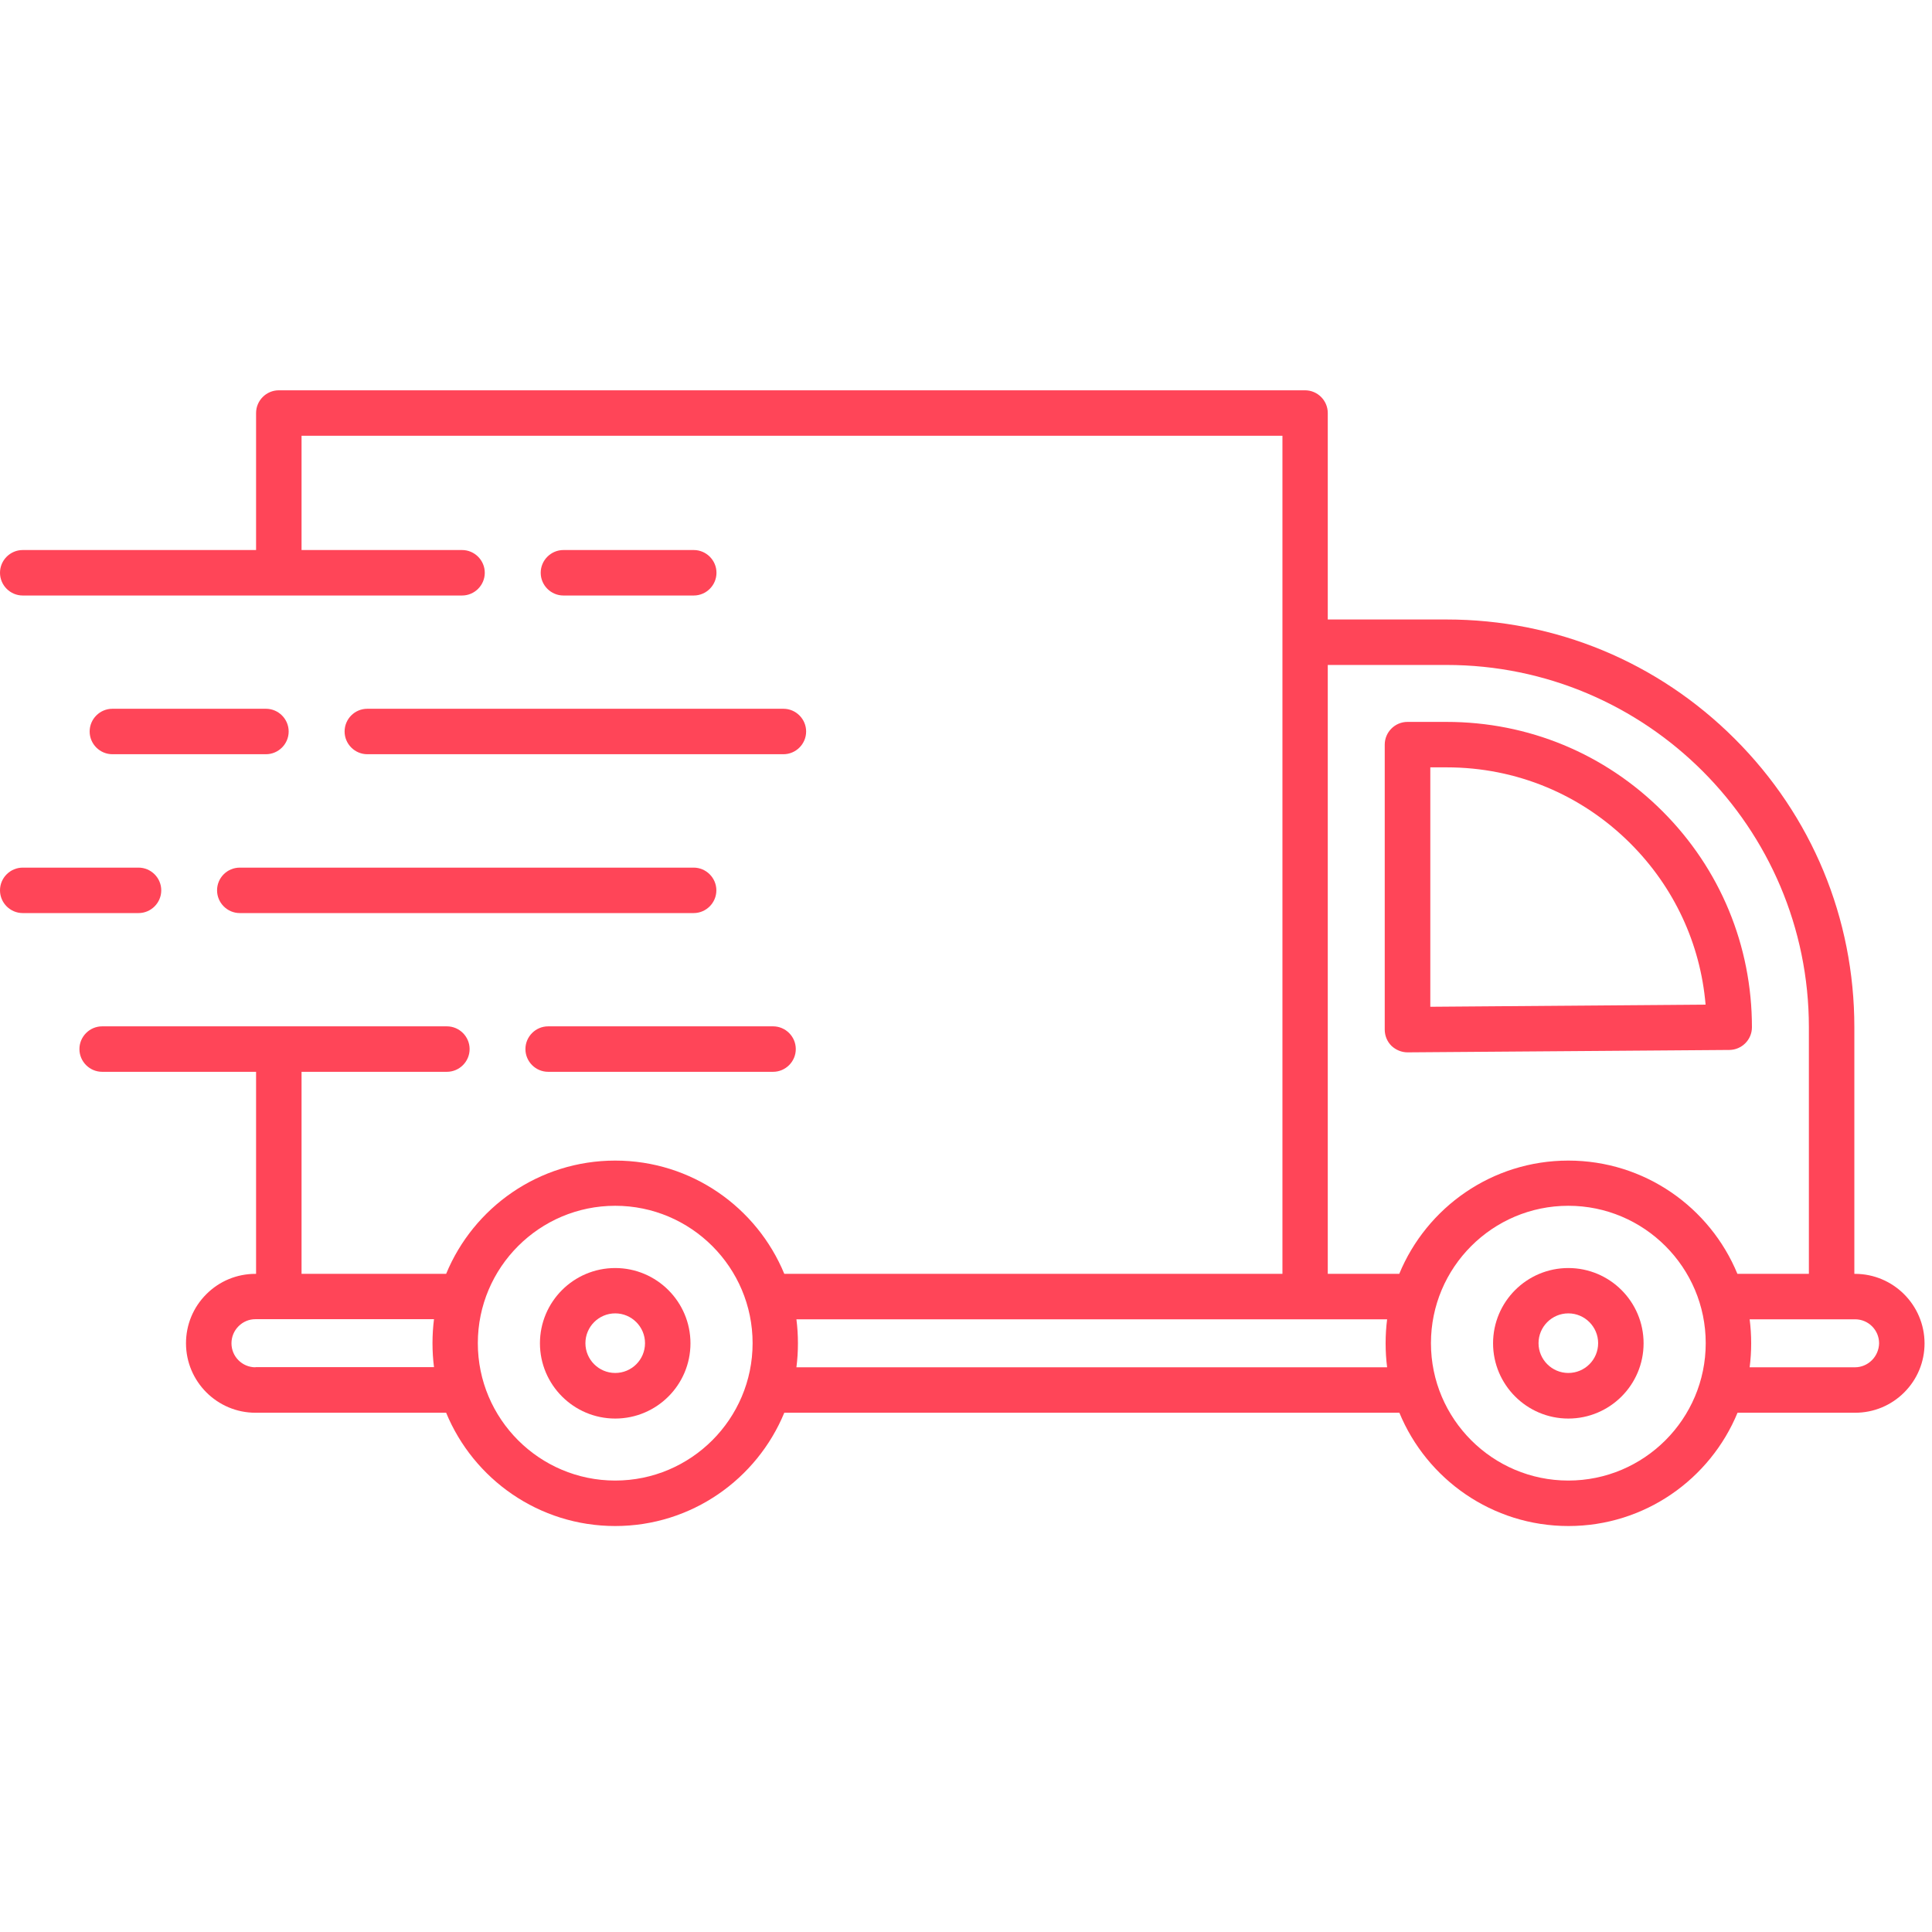
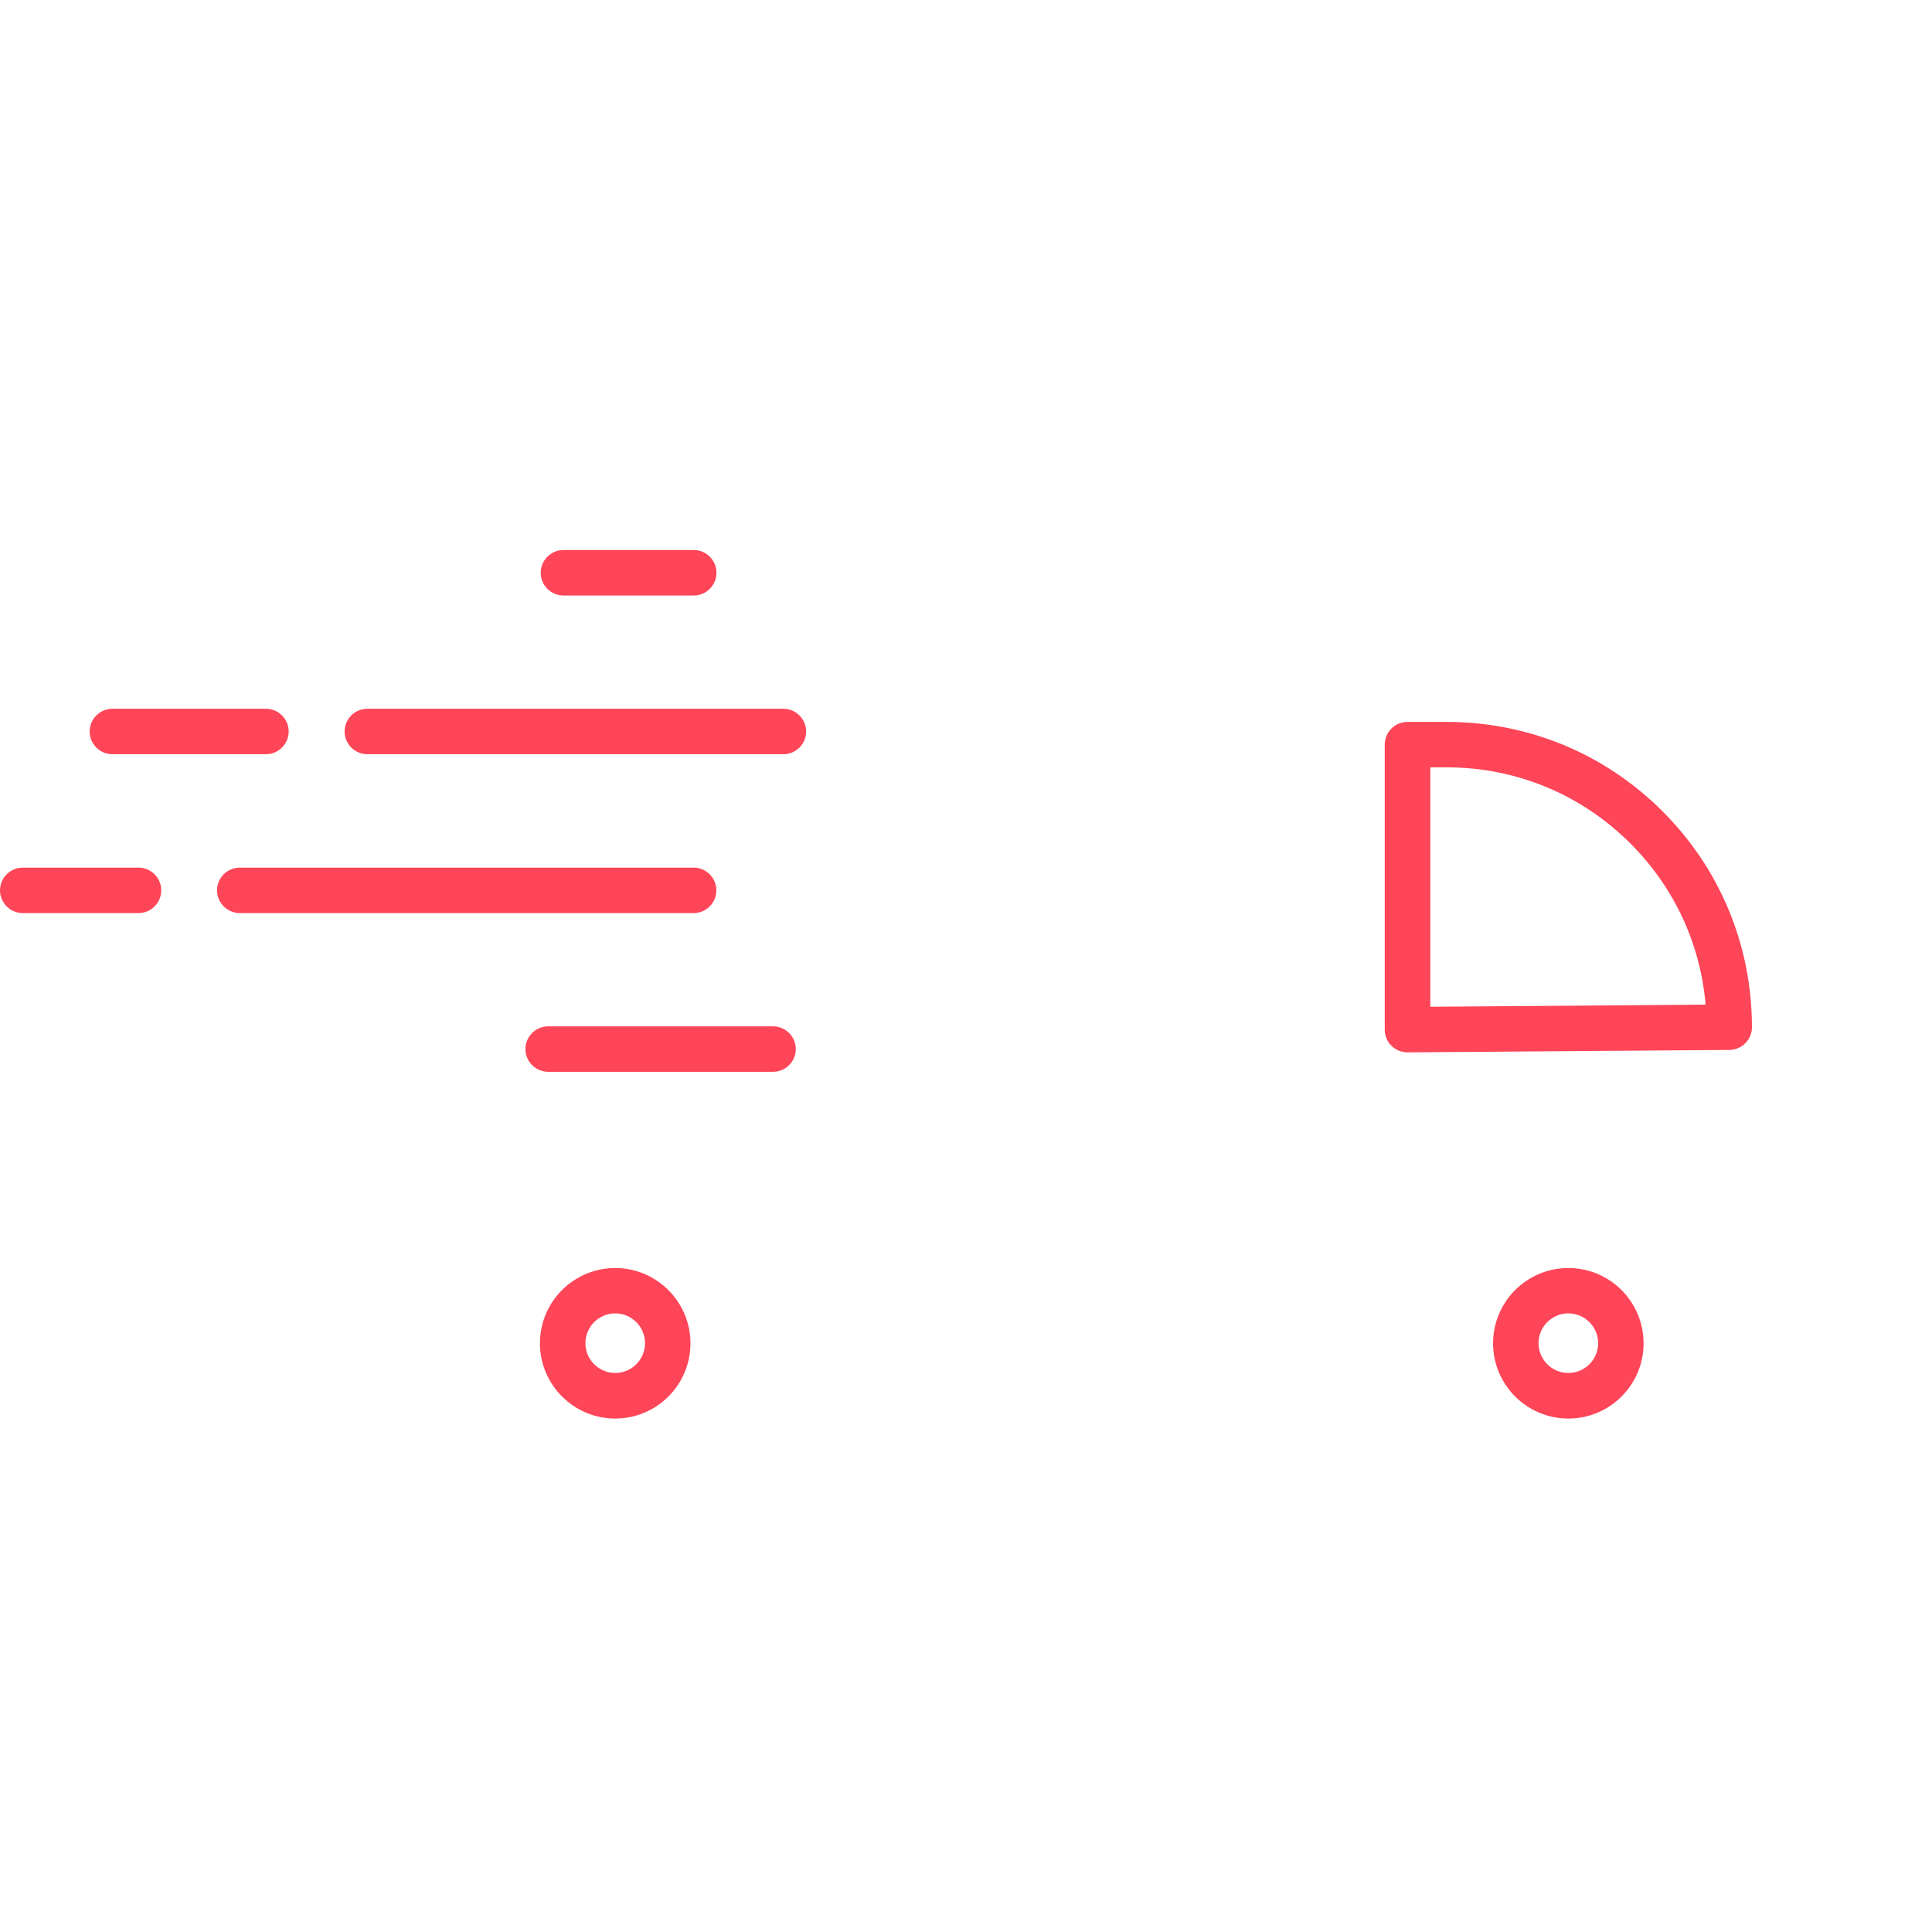
<svg xmlns="http://www.w3.org/2000/svg" width="99" height="99" viewBox="0 0 99 99" fill="none">
  <path d="M72.128 53.925H72.134L88.615 53.802C89.255 53.796 89.773 53.278 89.773 52.638C89.773 48.458 88.149 44.53 85.192 41.573C82.235 38.616 78.307 36.992 74.127 36.992H72.121C71.481 36.992 70.957 37.516 70.957 38.156V52.761C70.957 53.071 71.079 53.369 71.299 53.589C71.526 53.802 71.817 53.925 72.128 53.925ZM73.292 39.321H74.134C77.692 39.321 81.031 40.706 83.548 43.223C85.787 45.462 87.133 48.361 87.398 51.479L73.292 51.589V39.321Z" fill="#FF4558" />
-   <path d="M95.053 65.275H95.021V52.638C95.021 47.053 92.847 41.812 88.899 37.865C84.952 33.918 79.705 31.744 74.127 31.744H68.038V21.165C68.038 20.524 67.514 20 66.874 20H14.287C13.646 20 13.122 20.524 13.122 21.165V28.185H1.165C0.524 28.185 0 28.709 0 29.35C0 29.991 0.524 30.515 1.165 30.515H23.676C24.317 30.515 24.841 29.991 24.841 29.35C24.841 28.709 24.317 28.185 23.676 28.185H15.452V22.329H65.715V32.909V65.275H40.189C38.785 61.871 35.433 59.471 31.525 59.471C27.616 59.471 24.265 61.871 22.861 65.275H15.452V54.922H22.899C23.54 54.922 24.064 54.398 24.064 53.757C24.064 53.117 23.54 52.592 22.899 52.592H5.235C4.594 52.592 4.07 53.117 4.07 53.757C4.07 54.398 4.594 54.922 5.235 54.922H13.122V65.275H13.09C12.139 65.275 11.246 65.644 10.573 66.317C9.9 66.989 9.531 67.882 9.531 68.834C9.531 70.794 11.129 72.392 13.09 72.392H22.861C24.265 75.796 27.616 78.197 31.525 78.197C35.433 78.197 38.785 75.796 40.189 72.392H71.707C73.111 75.796 76.463 78.197 80.371 78.197C84.279 78.197 87.631 75.796 89.035 72.392H95.059C96.011 72.392 96.903 72.023 97.576 71.351C98.249 70.678 98.618 69.785 98.618 68.834C98.612 66.867 97.013 65.275 95.053 65.275ZM68.038 34.074H74.127C84.364 34.074 92.691 42.401 92.691 52.638V65.275H89.029C87.625 61.871 84.273 59.471 80.365 59.471C76.457 59.471 73.105 61.871 71.701 65.275H68.038V34.074ZM13.09 70.063C12.411 70.063 11.861 69.513 11.861 68.834C11.861 68.504 11.99 68.193 12.223 67.96C12.456 67.727 12.76 67.598 13.09 67.598H14.287H22.239C22.188 67.999 22.162 68.413 22.162 68.827C22.162 69.241 22.188 69.655 22.239 70.056H13.09V70.063ZM31.525 75.867C27.642 75.867 24.485 72.709 24.485 68.827C24.485 64.945 27.642 61.787 31.525 61.787C35.407 61.787 38.565 64.945 38.565 68.827C38.565 72.709 35.407 75.867 31.525 75.867ZM40.81 70.063C40.862 69.662 40.888 69.248 40.888 68.834C40.888 68.419 40.862 68.005 40.81 67.604H66.874H71.079C71.028 68.005 71.002 68.419 71.002 68.834C71.002 69.248 71.028 69.662 71.079 70.063H40.81ZM80.365 75.867C76.482 75.867 73.325 72.709 73.325 68.827C73.325 64.945 76.482 61.787 80.365 61.787C84.247 61.787 87.405 64.945 87.405 68.827C87.405 72.709 84.247 75.867 80.365 75.867ZM95.92 69.701C95.687 69.933 95.376 70.063 95.053 70.063H89.656C89.708 69.662 89.734 69.248 89.734 68.834C89.734 68.419 89.708 68.005 89.656 67.604H93.862H95.059C95.739 67.604 96.289 68.154 96.289 68.834C96.282 69.157 96.153 69.468 95.92 69.701Z" fill="#FF4558" />
  <path d="M31.525 64.977C29.396 64.977 27.668 66.705 27.668 68.834C27.668 70.956 29.396 72.69 31.525 72.69C33.654 72.69 35.381 70.962 35.381 68.834C35.381 66.705 33.647 64.977 31.525 64.977ZM31.525 70.354C30.683 70.354 29.998 69.668 29.998 68.827C29.998 67.986 30.683 67.3 31.525 67.3C32.366 67.3 33.052 67.986 33.052 68.827C33.052 69.675 32.366 70.354 31.525 70.354Z" fill="#FF4558" />
  <path d="M80.365 64.977C78.236 64.977 76.508 66.705 76.508 68.834C76.508 70.956 78.236 72.69 80.365 72.69C82.494 72.69 84.221 70.962 84.221 68.834C84.221 66.705 82.494 64.977 80.365 64.977ZM80.365 70.354C79.524 70.354 78.838 69.668 78.838 68.827C78.838 67.986 79.524 67.3 80.365 67.3C81.206 67.3 81.892 67.986 81.892 68.827C81.892 69.675 81.206 70.354 80.365 70.354Z" fill="#FF4558" />
  <path d="M35.549 30.515C36.19 30.515 36.714 29.991 36.714 29.35C36.714 28.709 36.19 28.185 35.549 28.185H28.872C28.231 28.185 27.707 28.709 27.707 29.35C27.707 29.991 28.231 30.515 28.872 30.515H35.549Z" fill="#FF4558" />
  <path d="M13.627 36.319H5.759C5.118 36.319 4.594 36.843 4.594 37.484C4.594 38.124 5.118 38.648 5.759 38.648H13.627C14.268 38.648 14.792 38.124 14.792 37.484C14.792 36.843 14.268 36.319 13.627 36.319Z" fill="#FF4558" />
  <path d="M17.658 37.484C17.658 38.124 18.182 38.648 18.823 38.648H40.144C40.784 38.648 41.308 38.124 41.308 37.484C41.308 36.843 40.784 36.319 40.144 36.319H18.823C18.176 36.319 17.658 36.843 17.658 37.484Z" fill="#FF4558" />
  <path d="M8.263 45.623C8.263 44.983 7.739 44.459 7.098 44.459H1.165C0.524 44.459 0 44.983 0 45.623C0 46.264 0.524 46.788 1.165 46.788H7.098C7.739 46.788 8.263 46.264 8.263 45.623Z" fill="#FF4558" />
  <path d="M11.123 45.623C11.123 46.264 11.647 46.788 12.288 46.788H35.543C36.184 46.788 36.708 46.264 36.708 45.623C36.708 44.983 36.184 44.459 35.543 44.459H12.288C11.647 44.459 11.123 44.976 11.123 45.623Z" fill="#FF4558" />
  <path d="M28.089 52.592C27.448 52.592 26.924 53.116 26.924 53.757C26.924 54.398 27.448 54.922 28.089 54.922H39.613C40.254 54.922 40.778 54.398 40.778 53.757C40.778 53.116 40.254 52.592 39.613 52.592H28.089Z" fill="#FF4558" />
</svg>